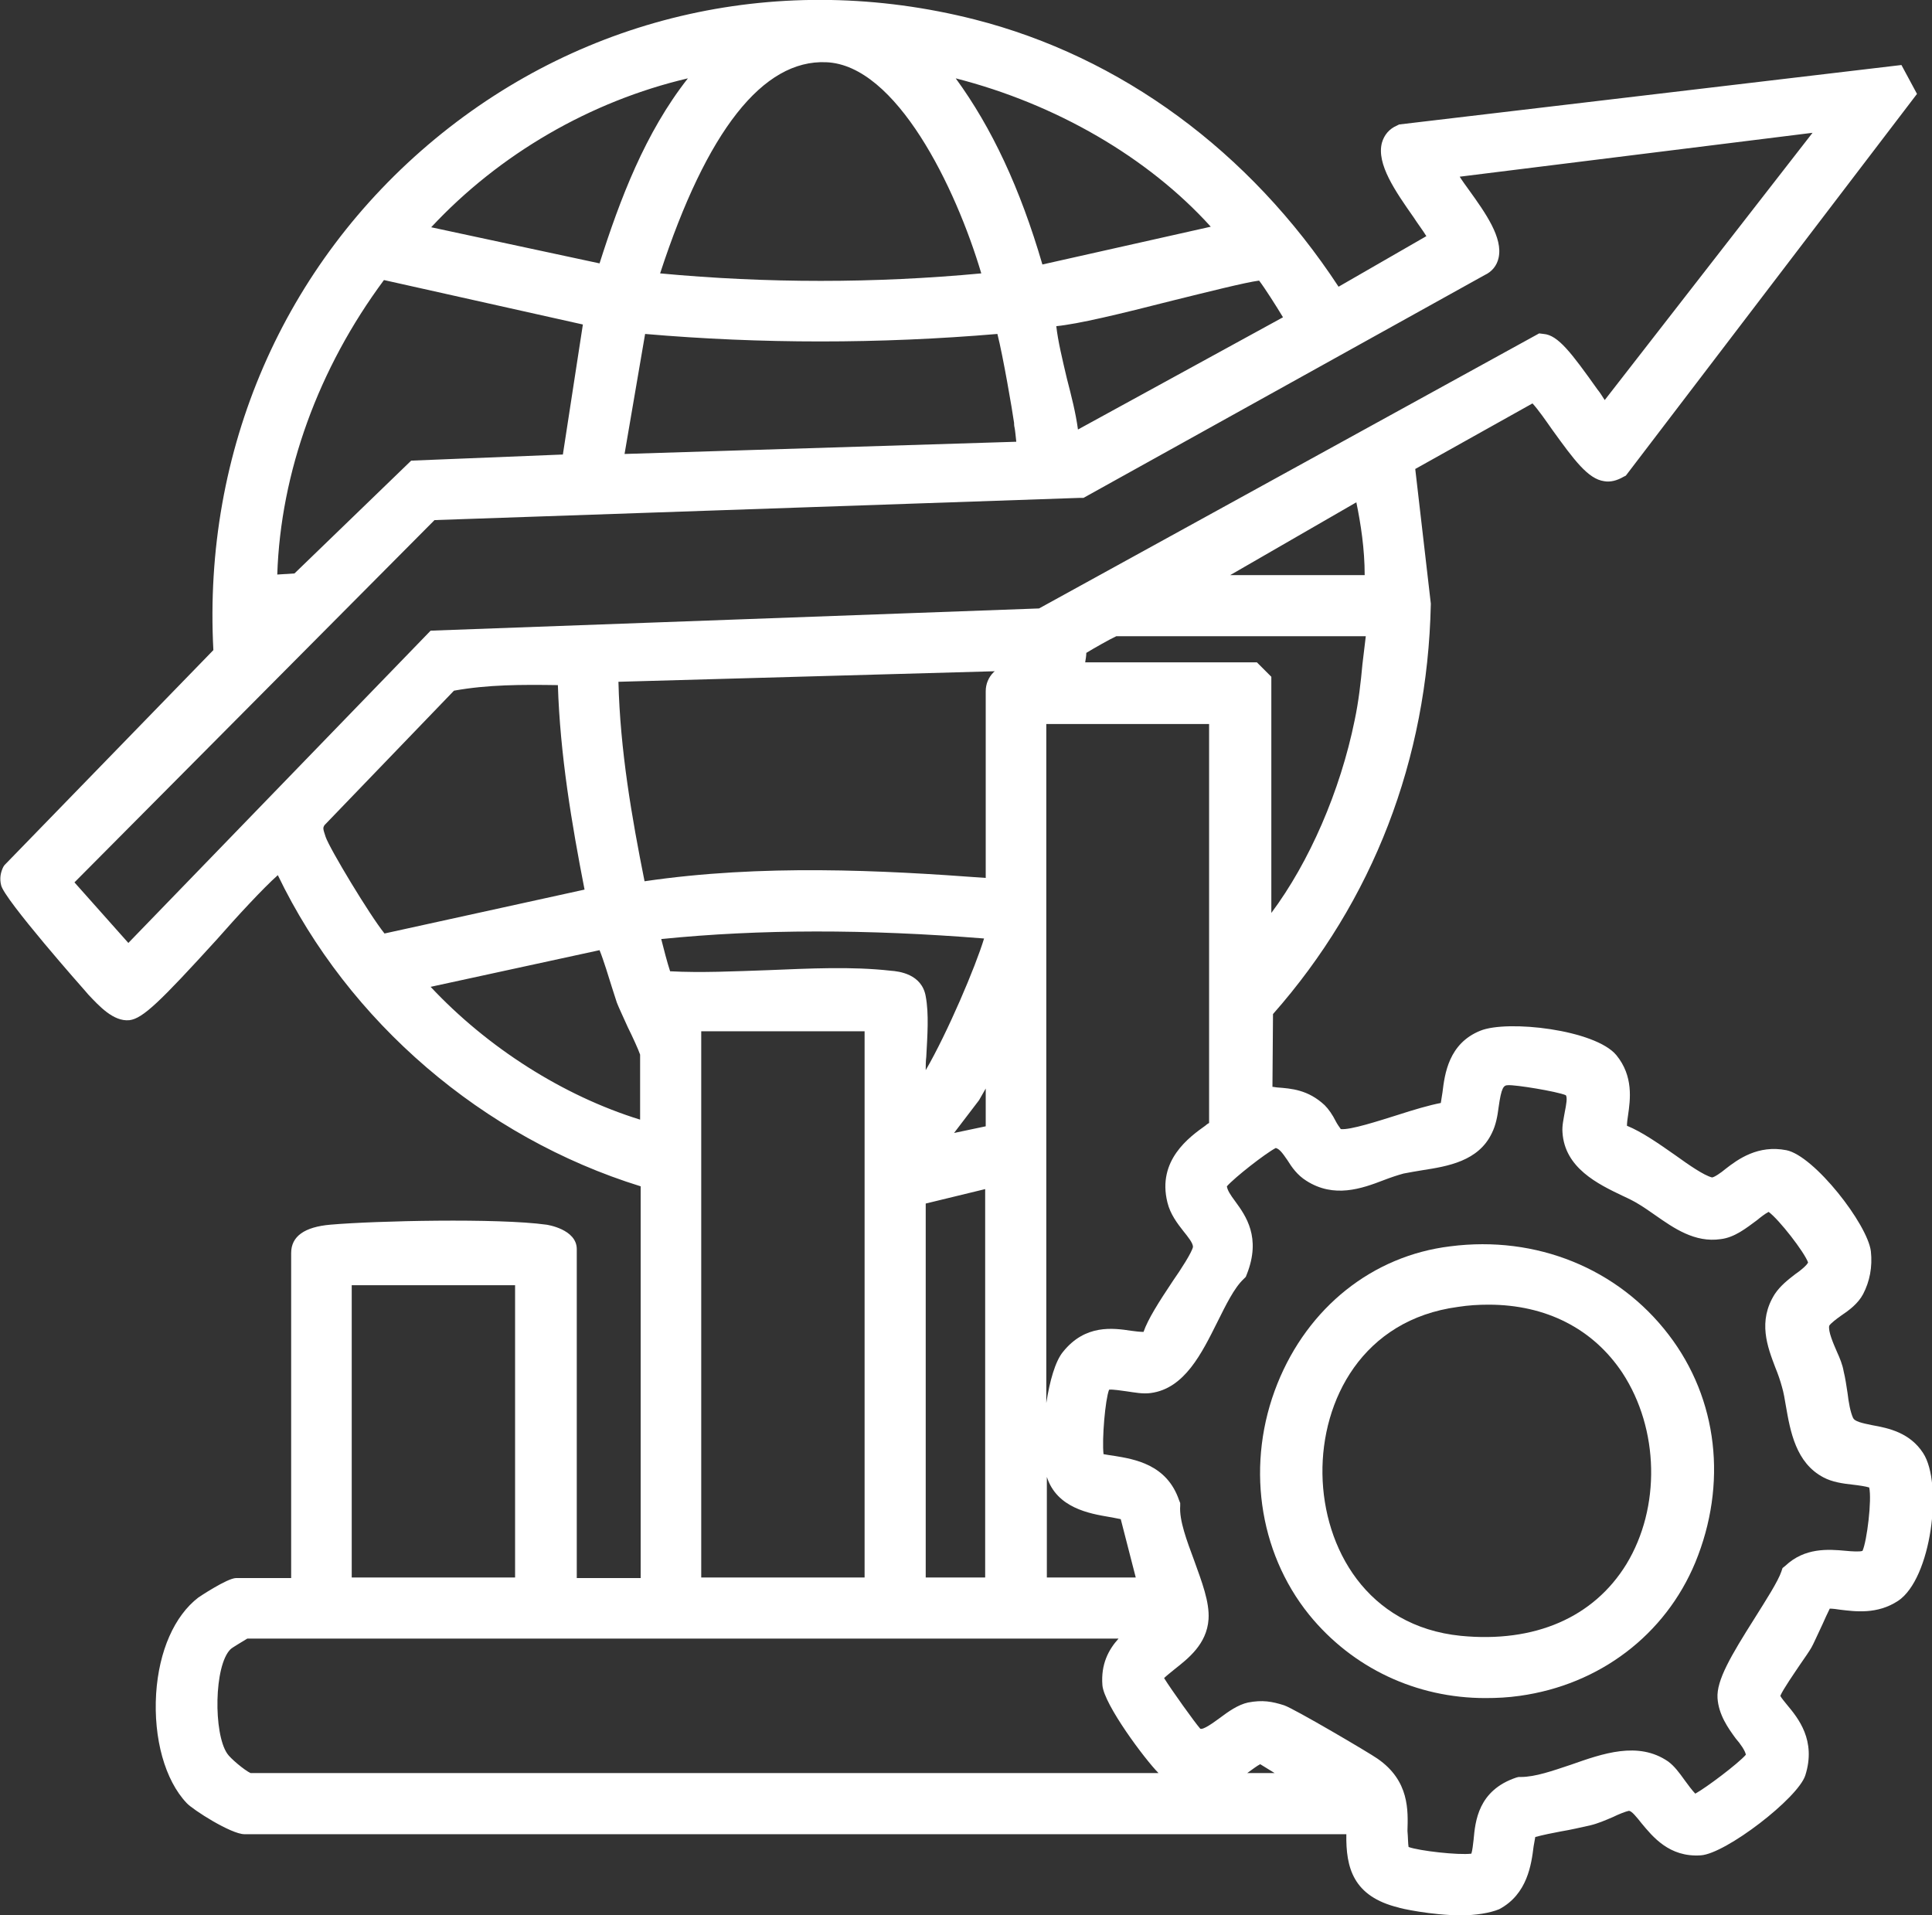
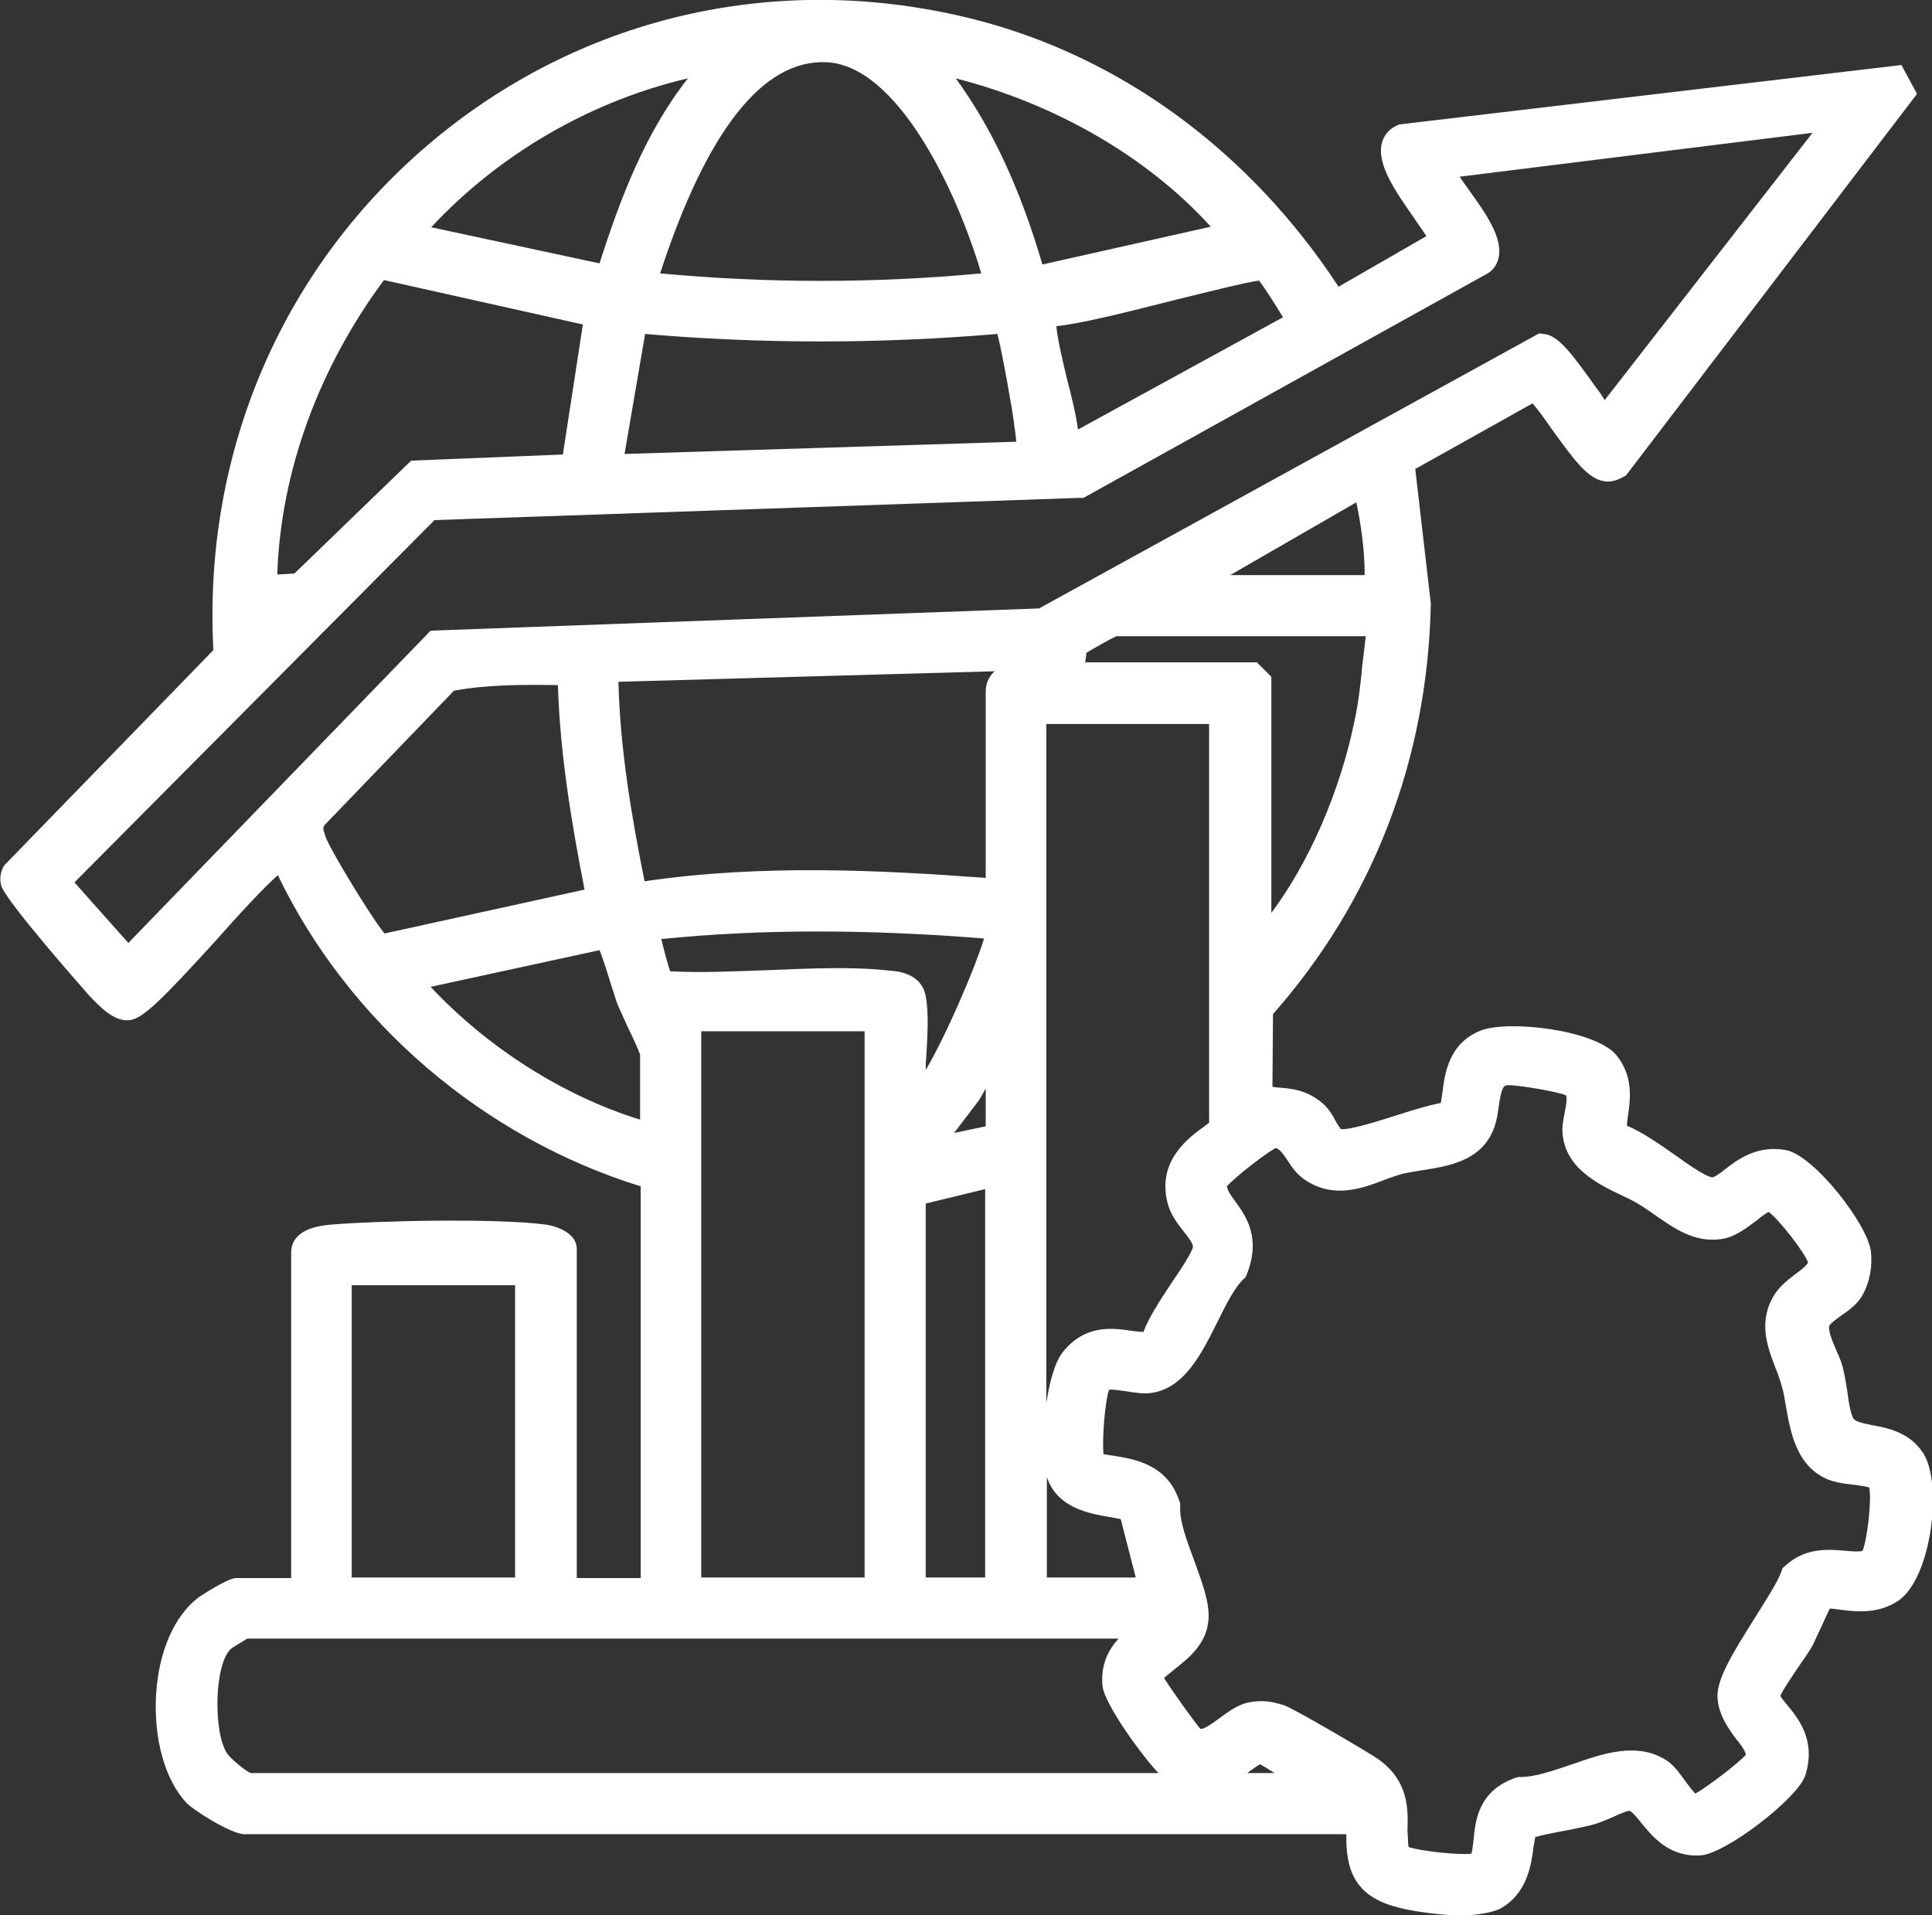
<svg xmlns="http://www.w3.org/2000/svg" id="Capa_2_00000047056300247188432430000003825457684890098310_" x="0px" y="0px" viewBox="0 0 347.7 344.7" style="enable-background:new 0 0 347.7 344.7;" xml:space="preserve">
  <rect x="0" y="0" width="347.7" height="344.7" fill="#333333" stroke="none" />
  <style type="text/css">	.st0{fill:#FFFFFF;}</style>
  <g id="Capa_1-2">
    <path class="st0" d="M263,344.7c-5.4,0-11.2-1.3-11.3-1.4c-8.2-2-9.5-7.2-9.4-13.2H44c-2.4,0-9.3-4.4-10.4-5.6  c-3.9-4.1-6-11.6-5.5-19.7c0.5-7.7,3.3-14,7.6-17.3c0,0,5.2-3.5,6.8-3.5h9.9v-58.5c0-3,2.4-4.7,7.1-5.1c8.1-0.7,30.1-1.2,38.8,0  c0.1,0,5.5,0.8,5.5,4.4v59.2h11.5v-70.5c-28.4-8.8-52.6-29.6-65.3-56c-2.6,2.3-7.4,7.5-11,11.6c-10.2,11.2-13.3,14.2-15.7,14.5  c-2.9,0.3-5.5-2.6-7.4-4.6c-0.2-0.2-0.4-0.5-0.6-0.7c-0.1-0.1-14.6-16.5-15.1-19c-0.3-1.2-0.1-2.3,0.4-3.3l0.2-0.3L38.4,117  C36.5,81.1,51,47.6,78.3,25c27.1-22.4,62.4-30.3,97.1-21.5c26.3,6.7,49.5,23.7,65.5,48.1l15.8-9.1c-0.6-1-1.6-2.3-2.3-3.4  c-3.3-4.7-6.7-9.6-5.7-13.4c0.4-1.4,1.3-2.5,2.7-3.1l0.4-0.2l90.4-10.7l2.8,5.2l-52.4,68.7l-0.4,0.2c-1.2,0.7-2.4,1-3.5,0.8  c-2.9-0.4-5.4-3.8-9.3-9.2c-1.2-1.7-2.5-3.6-3.6-4.8l-21.1,11.8l2.8,24.2v0.2c-0.6,27.9-10.4,53.3-28.4,73.7l-0.1,13.1  c0.3,0,0.6,0.1,0.8,0.1c2.6,0.2,5.6,0.4,8.6,3.2c0.7,0.7,1.4,1.7,2,2.9c0.2,0.4,0.6,1,0.9,1.4c1.7,0.2,6.9-1.5,10.1-2.5  c3.1-1,5.8-1.8,7.9-2.2c0.1-0.6,0.2-1.3,0.3-1.9c0.4-3.3,1.1-8.8,6.8-11.1c4.9-2,20.7-0.2,24.5,4.4c3.1,3.8,2.5,8,2.1,10.8  c-0.1,0.6-0.2,1.4-0.2,1.9c2.7,1.1,5.7,3.2,8.7,5.3c2.5,1.8,5.1,3.6,6.6,4c0.4,0,1.7-0.9,2.4-1.5c2.3-1.8,5.9-4.4,11-3.4  c5,1,14.6,13.3,15.2,18.2c0.3,2.8-0.2,5.4-1.4,7.7c-0.9,1.7-2.5,2.9-4,3.9c-0.7,0.5-1.9,1.4-2.1,1.8c-0.2,1,0.7,3.1,1.4,4.7  c0.5,1.1,1,2.3,1.2,3.5c0.3,1.2,0.5,2.6,0.7,3.9c0.2,1.7,0.5,3.4,1,4.5c0.3,0.6,1.5,0.9,3.5,1.3c2.8,0.5,6.7,1.3,9.1,5  c3.6,5.5,1.5,22.6-4.5,26.6c-3.8,2.5-7.8,1.9-10.4,1.6c-0.6-0.1-1.4-0.2-1.9-0.2c-0.4,0.8-0.9,1.9-1.3,2.8c-1,2.1-1.6,3.5-2,4.2  s-1.1,1.7-2,3c-1,1.5-3.1,4.5-3.6,5.7c0.2,0.4,0.8,1.1,1.2,1.6c2,2.4,5.3,6.4,3.3,12.7c-1.3,4.1-14.3,14.1-18.8,14.4  c-5.7,0.4-8.7-3.4-10.7-5.8c-0.8-1-1.8-2.3-2.3-2.2c-0.5,0.1-1.8,0.6-2.8,1.1c-1.4,0.6-2.8,1.2-4.1,1.5c-1.8,0.4-3.5,0.8-5.3,1.1  c-1.6,0.3-3.1,0.6-4.6,1c-0.1,0.5-0.2,1.1-0.3,1.7c-0.4,3.2-1.1,8.6-6.2,11.3C268.1,344.3,265.5,344.7,263,344.7L263,344.7z   M264.7,333.9L264.7,333.9L264.7,333.9L264.7,333.9z M253.5,332.4c1.9,0.7,9,1.5,11.3,1.2c0.2-0.6,0.3-1.7,0.4-2.5  c0.3-3.3,0.8-8.9,7.7-11.2l0.4-0.1h0.4c2.6,0,5.7-1.1,9-2.2c5.7-2,12.1-4.3,17.5-0.6c1.1,0.8,2,2,3,3.4c0.5,0.7,1.4,1.9,1.9,2.4  c2-1.1,7.7-5.4,9.1-7c-0.1-0.7-1-2-1.8-2.9c-1.4-1.9-3.1-4.3-3.3-7.3c-0.2-3.2,2.4-7.6,6.7-14.4c2-3.2,4.2-6.6,4.8-8.4l0.2-0.6  l0.5-0.4c3.5-3.3,7.7-3,10.9-2.7c1,0.1,2.6,0.2,3,0c0.8-1.8,1.7-9.2,1.2-11.4c-0.6-0.2-2-0.4-2.9-0.5c-1.9-0.2-3.8-0.5-5.3-1.3  c-5-2.6-6-8.3-6.8-12.9c-0.2-1.2-0.4-2.4-0.7-3.4c-0.3-1.1-0.7-2.3-1.2-3.5c-1.4-3.7-3.2-8.3-0.1-13.2c1-1.5,2.4-2.6,3.7-3.6  c0.9-0.6,2.1-1.6,2.3-2.1c-0.7-1.9-5.2-7.7-7.1-9.1c-0.6,0.3-1.5,1-2.1,1.5c-1.9,1.4-4,3.1-6.5,3.4c-4.7,0.7-8.5-2-11.8-4.3  c-1-0.7-2-1.4-3-2c-0.8-0.5-1.8-1-2.9-1.5c-4.4-2.1-10.4-5-10.8-11.4c-0.1-1.2,0.2-2.4,0.4-3.6c0.3-1.5,0.5-2.7,0.2-3.1  c-1.7-0.7-9.1-1.9-10.4-1.8c-0.8,0-1.2,0.4-1.7,4c-0.2,1.6-0.5,3.2-1.2,4.6c-2.4,5.1-8,6-12.5,6.7c-1.2,0.2-2.4,0.4-3.4,0.6  c-1.1,0.3-2.3,0.7-3.6,1.2c-3.9,1.5-8.9,3.3-13.9,0.1c-1.6-1-2.6-2.4-3.4-3.7c-0.9-1.3-1.4-2-2.1-2.2c-1.9,1-7.4,5.3-8.8,6.9  c0.1,0.7,0.6,1.5,1.5,2.7c1.9,2.6,4.7,6.5,2.1,13.1l-0.2,0.5l-0.4,0.4c-1.7,1.6-3.2,4.7-4.7,7.7c-2.8,5.6-5.9,12-12,12.8  c-1.4,0.2-2.9-0.1-4.3-0.3c-0.8-0.1-2.6-0.4-3.2-0.3c-0.7,1.8-1.3,8.9-1,11.6c0.5,0.1,1.2,0.2,1.9,0.3c3.6,0.6,9.5,1.5,11.7,8  l0.2,0.5l0,0.5c-0.2,2.6,1.2,6.3,2.5,9.8c1.4,3.9,2.8,7.5,2.6,10.6c-0.3,4.5-3.7,7.1-6.1,9c-0.6,0.5-1.5,1.2-1.9,1.6  c1.3,2.1,5.6,8.1,6.5,9.1c0.5,0.3,2.4-1.1,3.5-1.9c1.6-1.2,3.3-2.4,5.1-2.8c2.6-0.5,4.3-0.2,6.5,0.5c1.8,0.6,15.4,8.6,16.8,9.6  c5.8,4,5.5,9.4,5.4,13C253.4,330.6,253.4,331.9,253.5,332.4L253.5,332.4z M304.8,322.9L304.8,322.9L304.8,322.9z M224.4,319.1h5  l-2.6-1.6c-0.6,0.3-1.5,1-2.2,1.5C224.6,319,224.5,319.1,224.4,319.1z M45.1,319.1h163.4c-2.4-2.4-9.8-12.3-10.1-15.8  c-0.3-3.8,1.1-6.4,2.9-8.4H44.5c-0.8,0.5-2.7,1.6-3,1.9c-3,2.9-3.1,15.2-0.6,18.8C41.4,316.4,44,318.6,45.1,319.1L45.1,319.1z   M209.3,301.6L209.3,301.6L209.3,301.6z M336.5,267.2L336.5,267.2L336.5,267.2z M188.3,283.9h16.1l-2.7-10.5  c-0.6-0.1-1.4-0.3-2.1-0.4c-3.5-0.6-9.4-1.6-11.2-7.2V283.9L188.3,283.9z M188.3,130.2v122.3c0.6-3.9,1.6-7.5,3-9.2  c4-5,9-4.3,12.3-3.8c0.7,0.1,1.6,0.2,2.2,0.2l0,0c0.8-2.3,2.7-5.3,5.3-9.2c1.4-2,3.4-5.1,3.6-6.1c0-0.7-0.9-1.8-1.7-2.8  c-1.1-1.4-2.4-3.1-2.9-5.2c-1.9-7.6,4-11.8,6.8-13.8c0.2-0.2,0.5-0.4,0.7-0.5v-71.8H188.3L188.3,130.2z M166.6,283.9h10.7V214  l-10.7,2.6V283.9z M126.2,283.9h29.4v-98.3h-29.4V283.9z M177.4,195.9l-1.2,2.1l-4.5,5.9l5.7-1.2L177.4,195.9L177.4,195.9z   M63.3,283.9h29.4v-52.6H63.3V283.9z M77.5,177.6c10.2,10.9,23.8,19.6,37.7,23.9v-11.7c-0.3-0.9-1.4-3.3-2.2-4.9  c-0.9-2-1.7-3.7-2-4.5c-0.2-0.6-0.5-1.6-0.9-2.8c-0.5-1.6-1.5-4.9-2.2-6.6C107.9,171,77.5,177.6,77.5,177.6z M166.6,179.3  c0.6,3.2,0.3,7.1,0.1,10.9c-0.1,0.8-0.1,1.6-0.1,2.4c3.9-6.7,9-18.7,10.5-23.7c-21.2-1.7-40.3-1.7-58.1,0.1  c0.4,1.6,1.1,4.3,1.6,5.8c5.6,0.3,11.7,0,17.6-0.2c7.4-0.3,15.1-0.7,22.1,0.1C161.8,174.8,165.9,175.3,166.6,179.3L166.6,179.3  L166.6,179.3z M195.3,119.2h30.9l2.6,2.6v42.5c6.8-9.1,12.4-21.9,15-34.7c0.7-3.3,1.1-6.8,1.4-10.1c0.2-1.6,0.4-3.3,0.6-5h-44.9  c-1.1,0.5-4.1,2.2-5.4,3C195.5,118,195.4,118.6,195.3,119.2z M13.4,158.8l9.7,10.9l54.4-56.2l109.5-4L277,60l0.8,0.1  c2.6,0.2,5,3.4,9.7,10c0.5,0.6,0.9,1.3,1.3,1.9l37.4-48.1l-63.5,7.9c0.5,0.8,1.1,1.6,1.6,2.3c3.1,4.3,6.2,8.7,5.4,12.3  c-0.3,1.4-1.2,2.5-2.5,3.1L195,89.6l-0.6,0l-116.2,4L13.4,158.8z M190.1,58.7c0.3,2.7,1.1,6,1.9,9.4c0.8,3.1,1.6,6.2,2,9.2  l36.9-20.2c-1.2-2-3.3-5.3-4.3-6.6c-2.4,0.3-9.5,2.1-15.2,3.5C201.2,56.6,194.1,58.3,190.1,58.7L190.1,58.7z M58.4,148.5  c-0.3,0.5-0.3,0.6,0.2,2.1c0.7,2.1,8,14.2,10.6,17.4l36-7.9c-2.3-11.8-4.4-24.2-4.8-36.8h0c-6.5-0.1-12.6-0.1-18.7,1L58.4,148.5  L58.4,148.5z M111.3,122.7c0.3,12.3,2.4,24.4,4.7,35.9c21.1-3.1,42.6-2,61.4-0.6v-33.6c0-1.3,0.5-2.5,1.4-3.4  c0.1-0.1,0.2-0.2,0.3-0.2L111.3,122.7L111.3,122.7z M69.1,50.4c-11.8,15.9-18.6,34.6-19.2,53l3.1-0.2l21-20.3l27.3-1.1l3.6-23.4  L69.1,50.4L69.1,50.4z M221.4,103.5h24.2c0-4.7-0.7-9.2-1.5-13.1L221.4,103.5L221.4,103.5z M116.1,60.1l-3.7,21.6l70.5-2.2  c-0.1-0.9-0.2-2-0.3-2.5c-0.1-0.4-0.1-0.7-0.1-0.9c-0.3-2.2-2-12.1-3-16C158.3,61.9,136.9,61.9,116.1,60.1L116.1,60.1z M118.8,49.2  c19.2,1.8,38.6,1.8,57.8,0c-4.6-15.5-15.3-37.5-27.9-38C137.3,10.7,127.2,23.5,118.8,49.2L118.8,49.2z M172,14.1  c6.5,8.9,11.6,19.8,15.6,33.5l30.3-6.8C206.6,28.3,190,18.7,172,14.1L172,14.1z M77.6,40.9l30.3,6.5c3.7-11.6,8.2-23.5,15.9-33.3  C106.3,18.2,89.9,27.7,77.6,40.9z" />
-     <path class="st0" d="M267.3,305.6c-12.4,0-23.9-5.4-31.7-15c-9.2-11.4-11.4-27.4-5.7-41.6c5.5-13.7,17.1-23,31.1-24.7l0,0  c15.5-2,30.2,4,39.3,15.9c8.9,11.6,10.6,26.9,4.8,41c-5.4,13-17.2,22-31.6,24C271.4,305.5,269.4,305.6,267.3,305.6L267.3,305.6z   M267.9,234.8c-1.8,0-3.6,0.1-5.5,0.4l0,0c-17.2,2.3-24.6,16.8-24.4,30.1c0.2,13.3,8,27.4,24.9,29.1c13.3,1.3,23.9-3.3,29.8-12.9  c6.2-10.2,5.9-24.3-0.7-34.4C286.7,239.1,278.2,234.8,267.9,234.8L267.9,234.8z" />
  </g>
</svg>